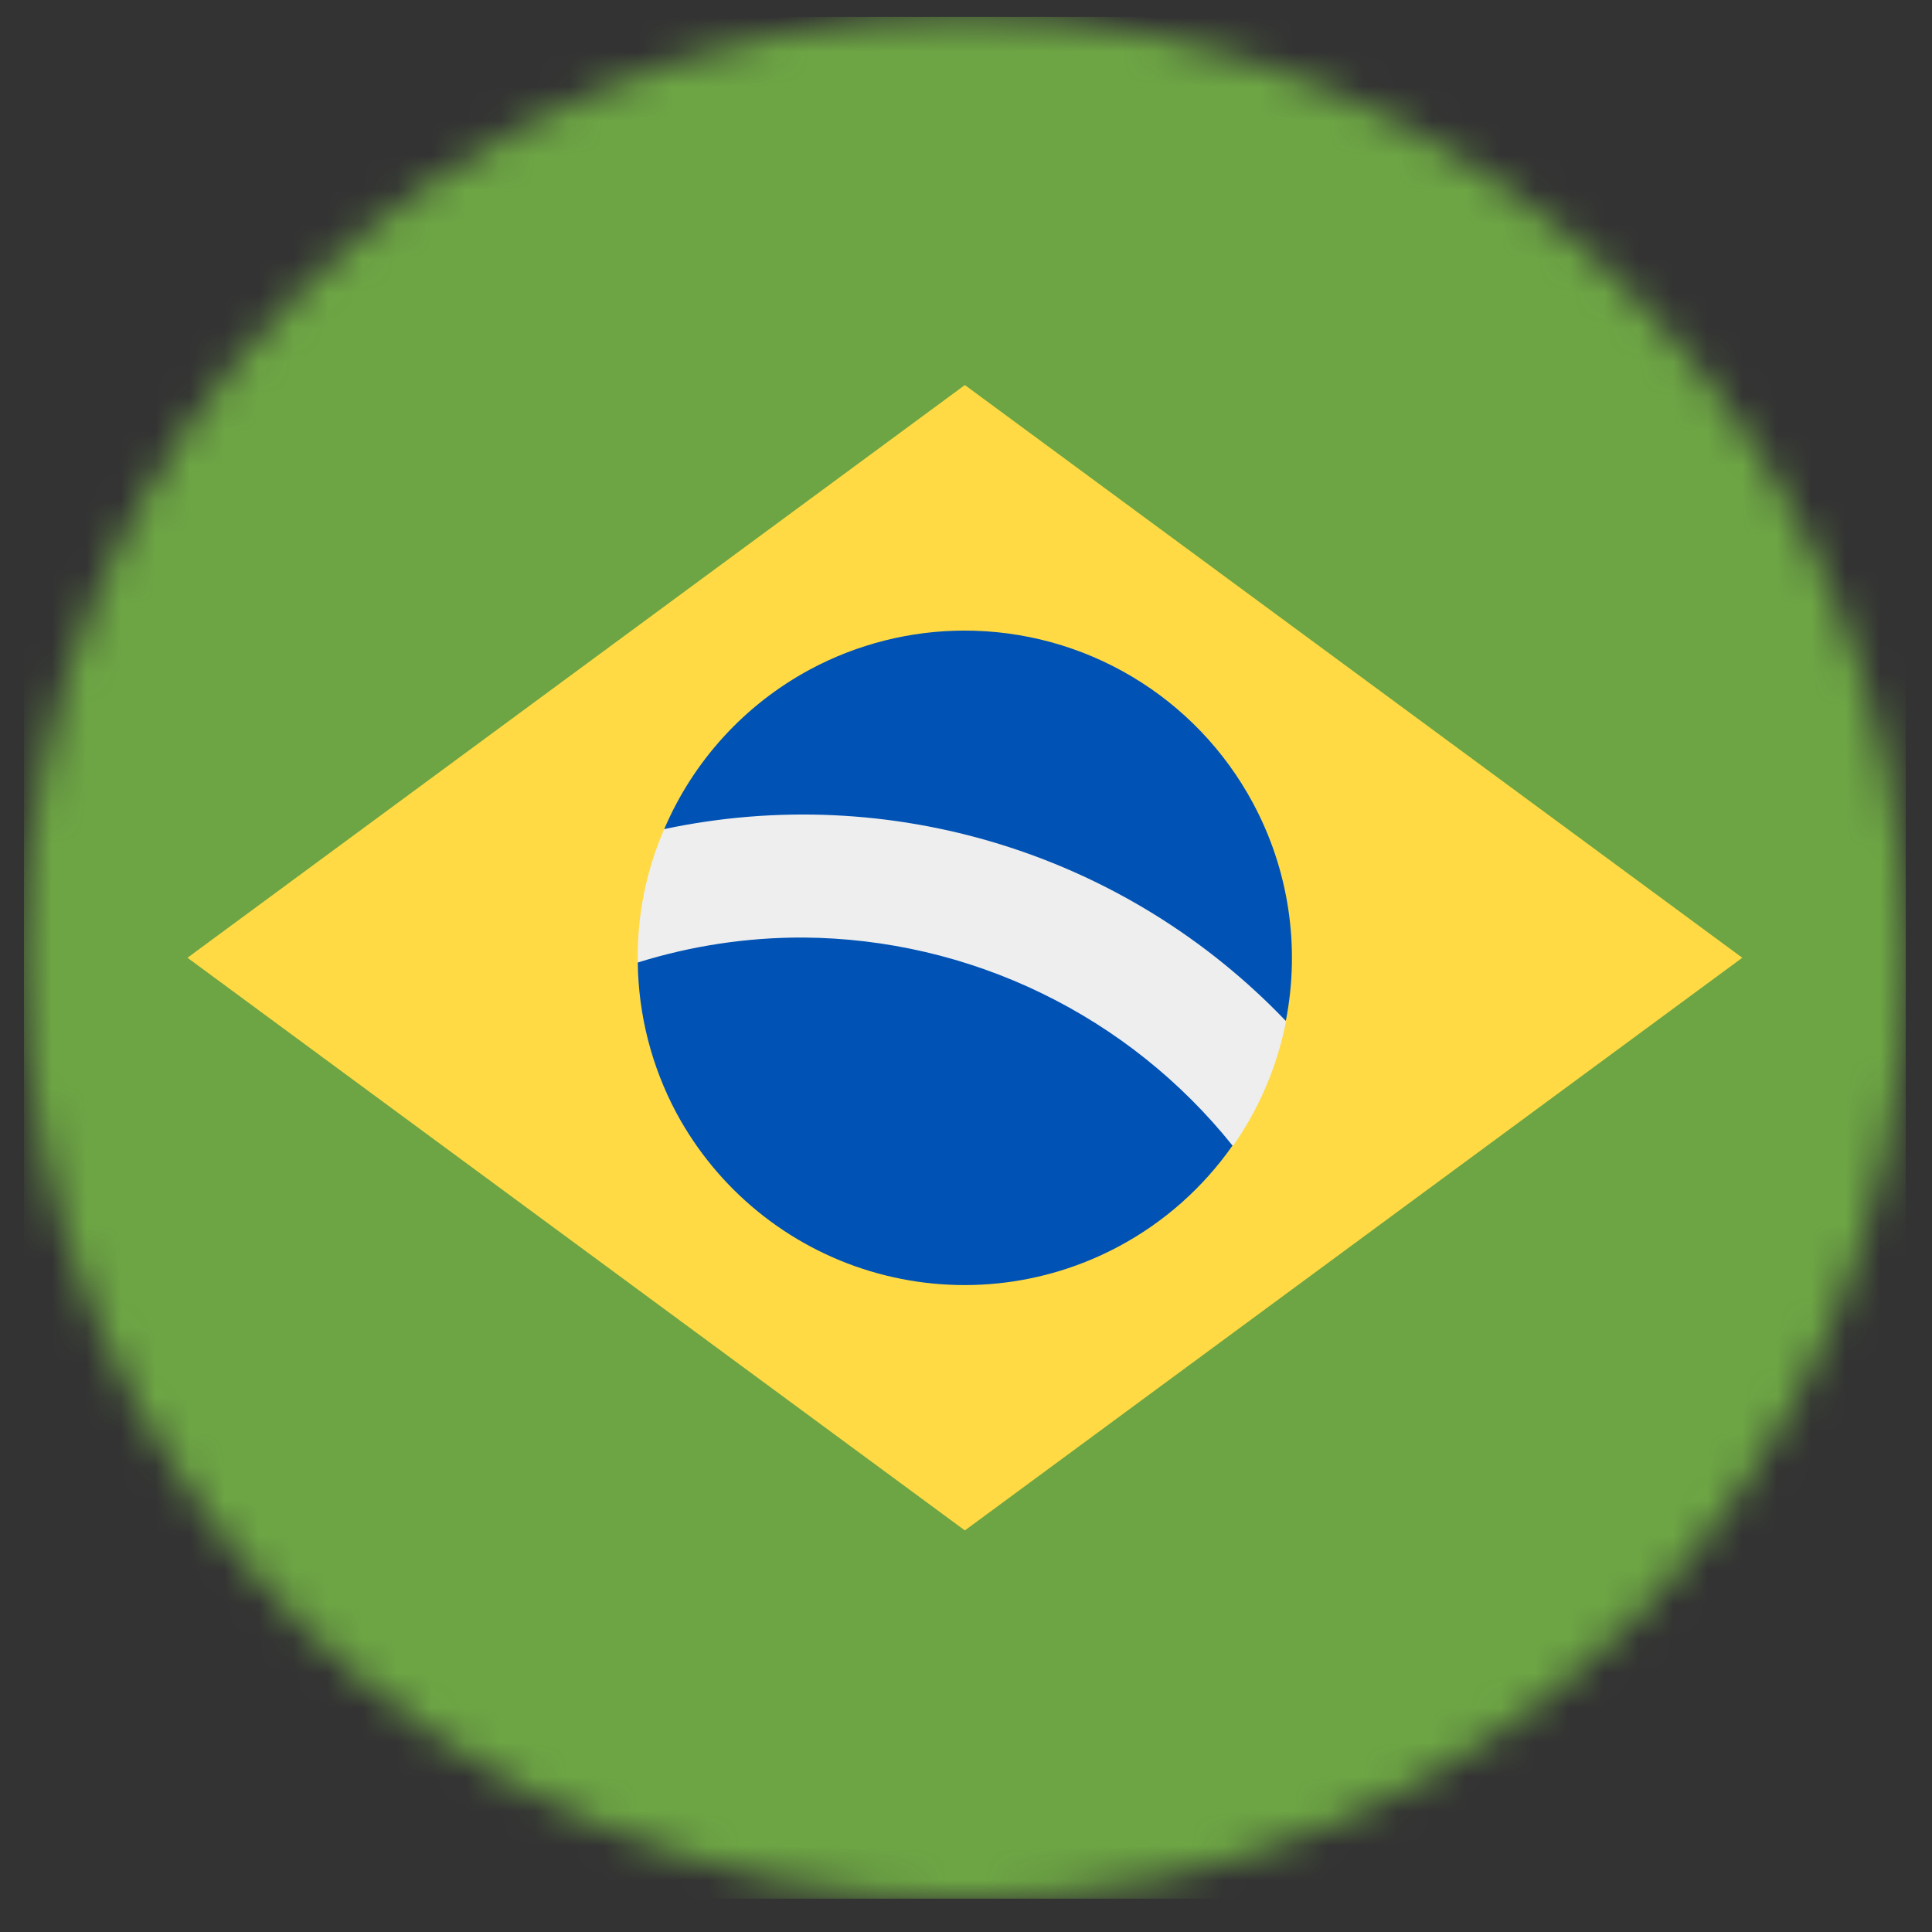
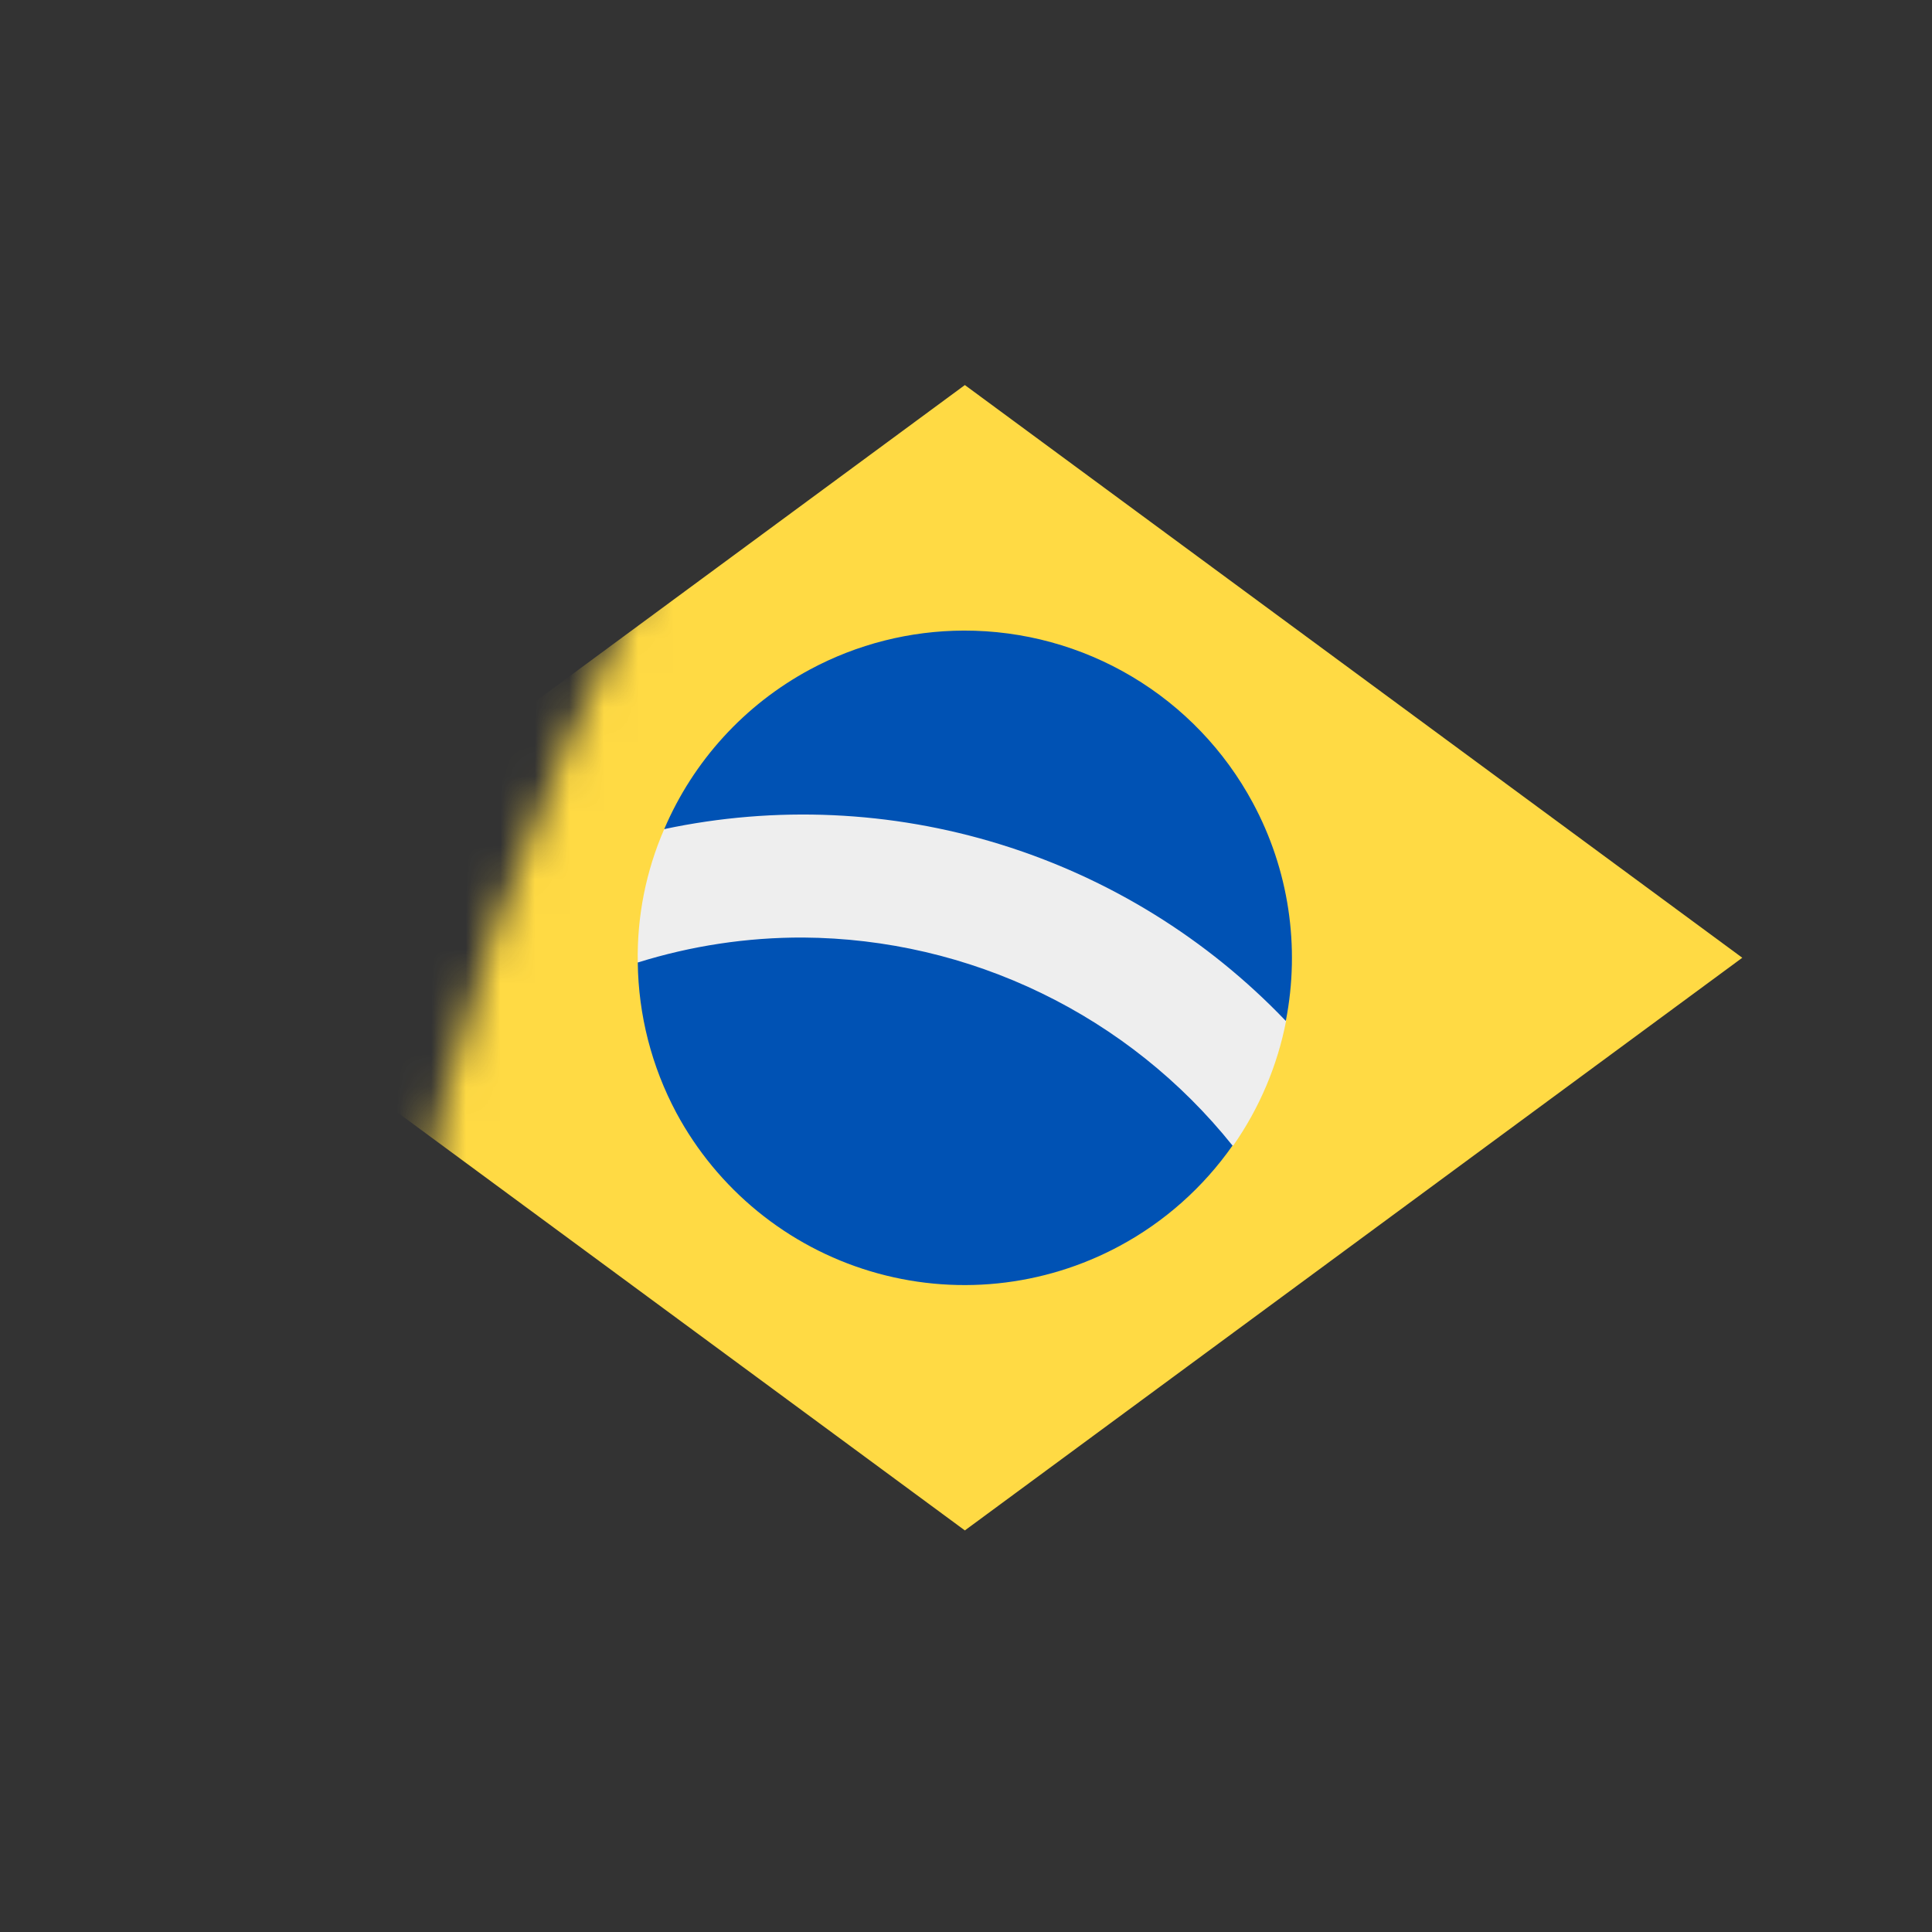
<svg xmlns="http://www.w3.org/2000/svg" width="56" height="56" viewBox="0 0 56 56" fill="none">
  <rect x="0" y="0" width="56" height="56" fill="#333333" stroke="none" />
  <g clip-path="url(#clip0_57_906)">
    <mask id="mask0_57_906" style="mask-type:luminance" maskUnits="userSpaceOnUse" x="0" y="0" width="56" height="56">
-       <path d="M27.968 55.035C43.032 55.035 55.243 42.824 55.243 27.76C55.243 12.697 43.032 0.485 27.968 0.485C12.905 0.485 0.693 12.697 0.693 27.76C0.693 42.824 12.905 55.035 27.968 55.035Z" fill="white" />
+       <path d="M27.968 55.035C43.032 55.035 55.243 42.824 55.243 27.76C55.243 12.697 43.032 0.485 27.968 0.485C0.693 42.824 12.905 55.035 27.968 55.035Z" fill="white" />
    </mask>
    <g mask="url(#mask0_57_906)">
-       <path d="M0.693 0.485H55.243V55.035H0.693V0.485Z" fill="#6DA544" />
      <path d="M27.967 11.161L50.501 27.761L27.967 44.36L5.434 27.761L27.967 11.161Z" fill="#FFDA44" />
      <path d="M19.253 24.031C18.723 25.25 18.461 26.569 18.486 27.899L35.746 33.205C36.506 32.118 37.029 30.884 37.28 29.582C32.955 22.625 24.527 21.027 19.264 24.042L19.253 24.031Z" fill="#EEEEEE" />
      <path d="M27.937 18.278C26.378 18.282 24.845 18.67 23.473 19.408C21.583 20.427 20.096 22.057 19.253 24.032C22.482 23.346 25.831 23.497 28.985 24.471C32.138 25.444 34.99 27.207 37.27 29.593C37.693 27.436 37.355 25.199 36.311 23.265C35.497 21.753 34.288 20.491 32.813 19.613C31.339 18.735 29.653 18.274 27.937 18.278ZM23.281 27.175C21.655 27.169 20.038 27.414 18.486 27.899C18.504 29.42 18.888 30.915 19.605 32.257C20.195 33.354 20.996 34.324 21.961 35.112C22.926 35.9 24.037 36.49 25.23 36.848C26.424 37.206 27.676 37.326 28.915 37.2C30.155 37.074 31.357 36.705 32.454 36.114C33.756 35.413 34.876 34.416 35.725 33.205C34.23 31.338 32.337 29.828 30.184 28.785C28.031 27.741 25.673 27.191 23.281 27.175Z" fill="#0052B4" />
    </g>
  </g>
  <defs>
    <clipPath id="clip0_57_906">
      <rect width="54.55" height="54.55" fill="white" transform="translate(0.693 0.485)" />
    </clipPath>
  </defs>
</svg>